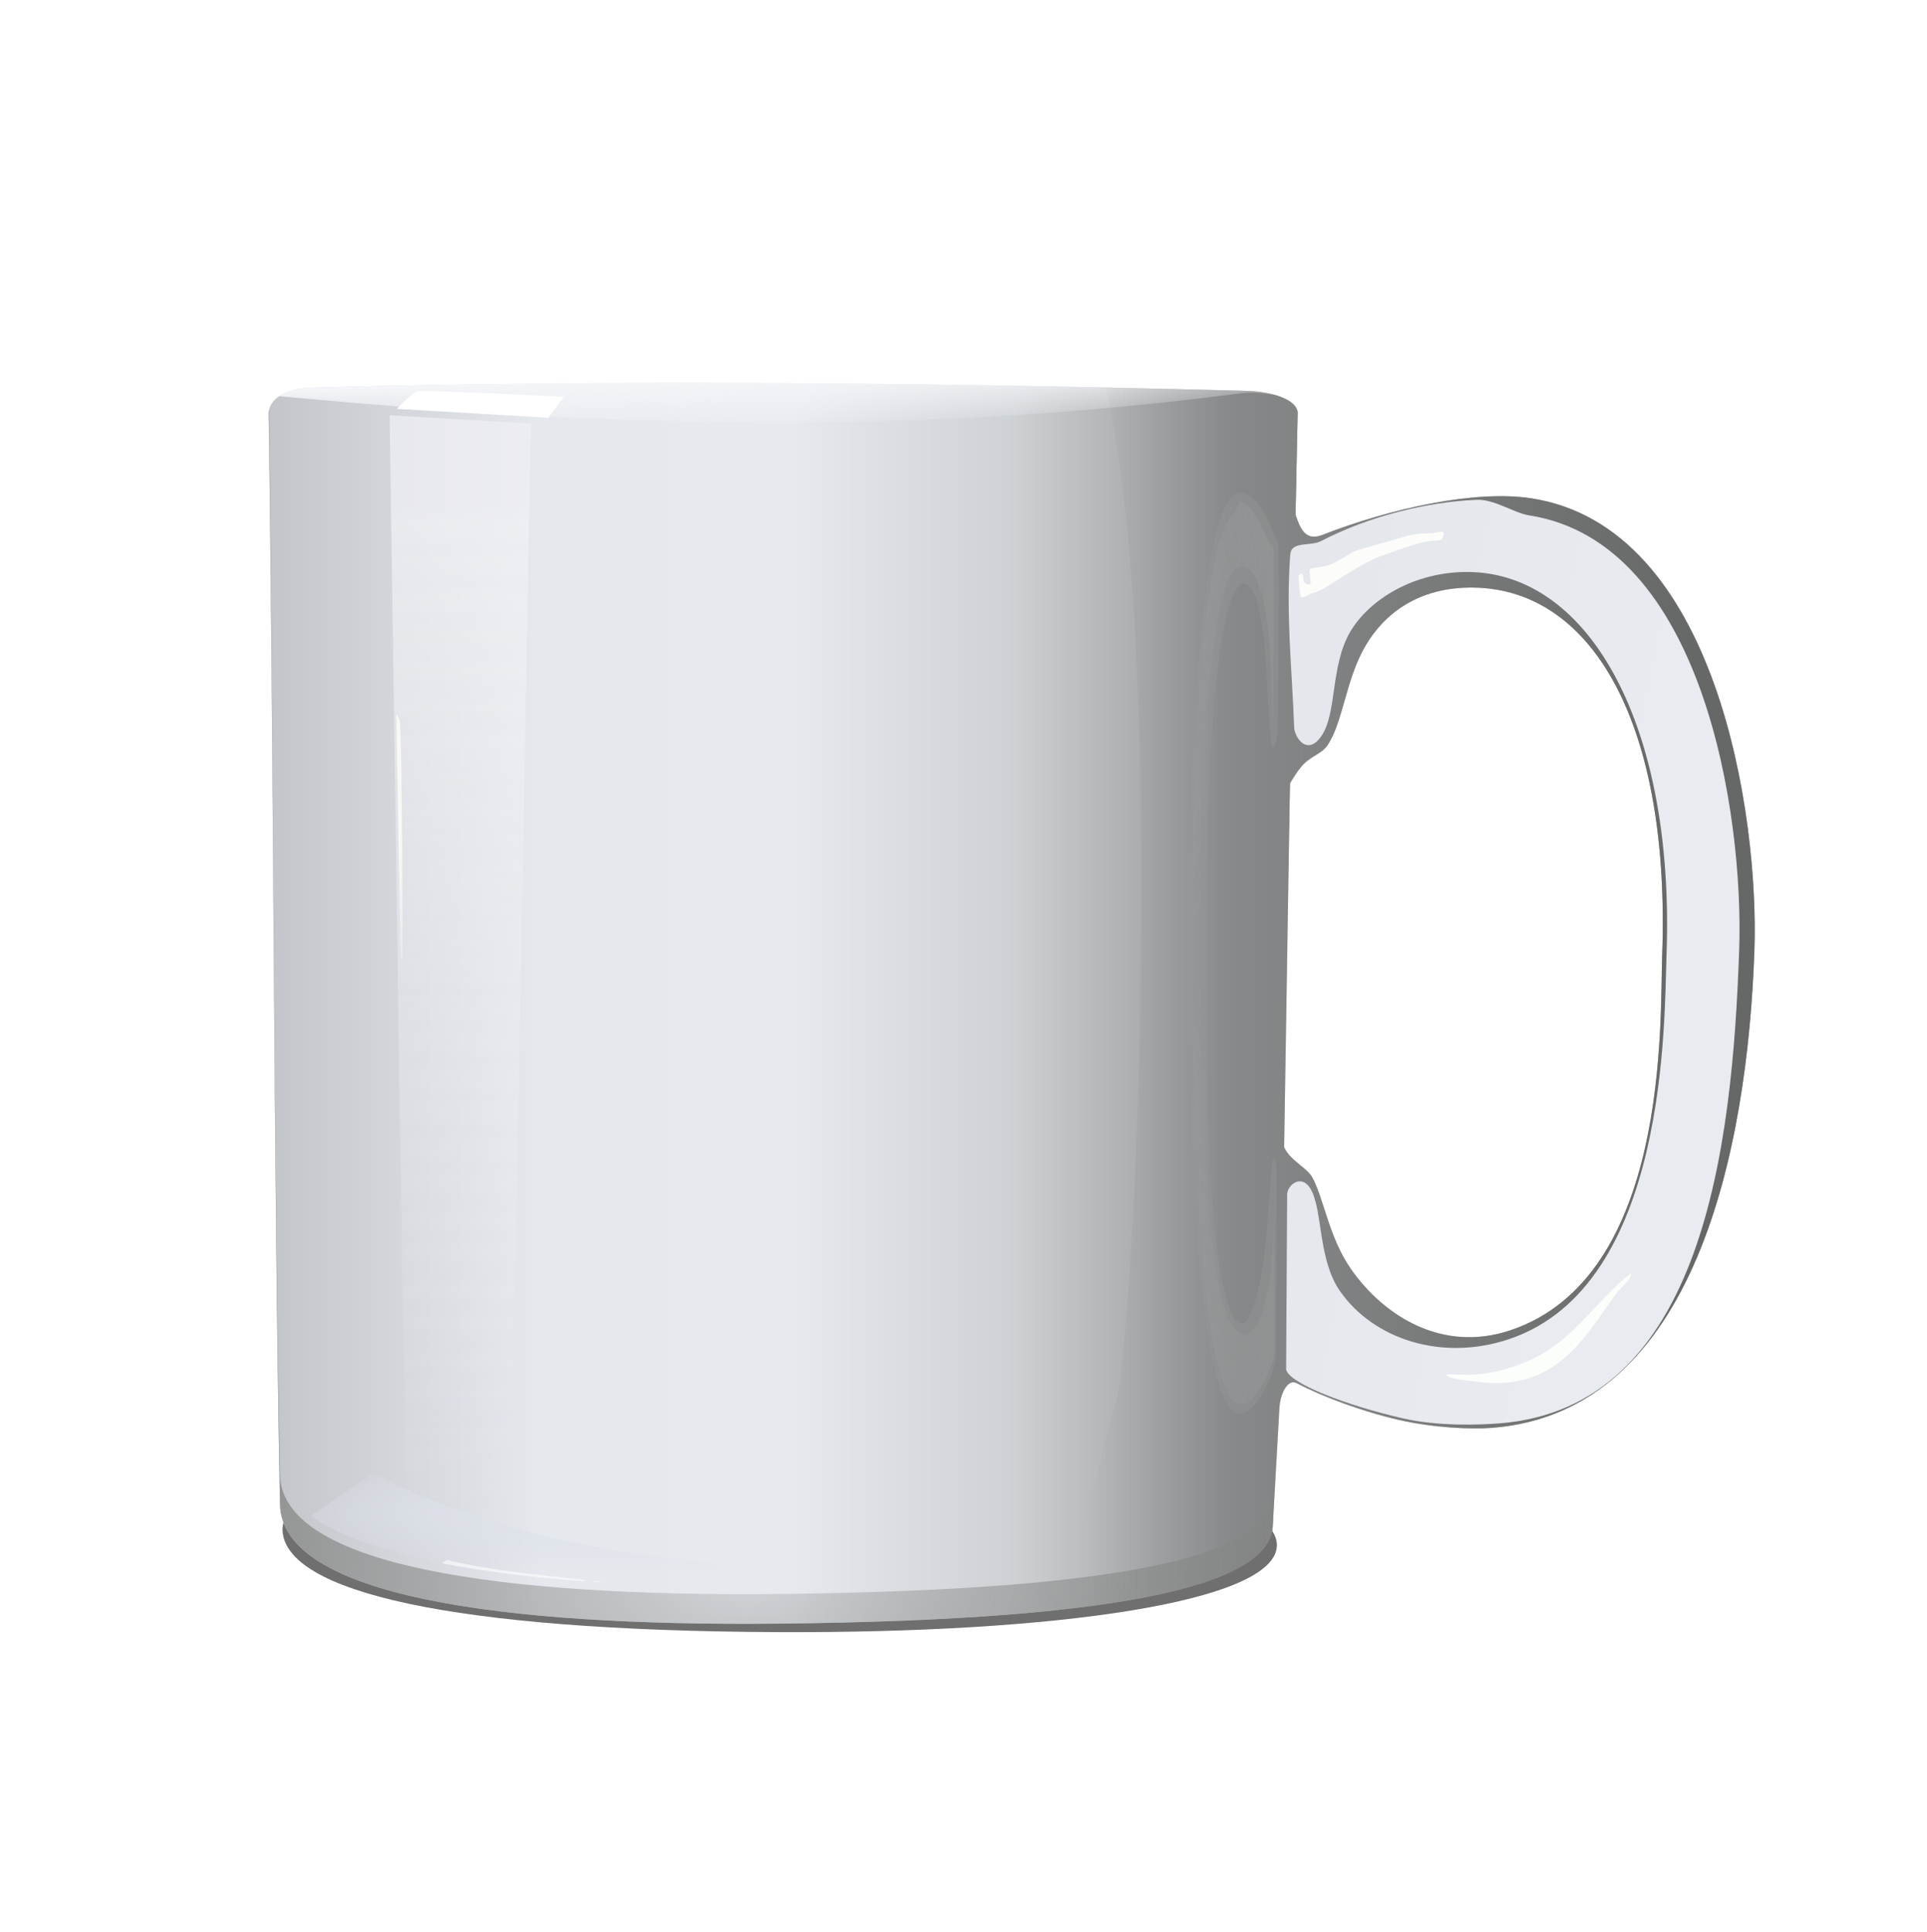
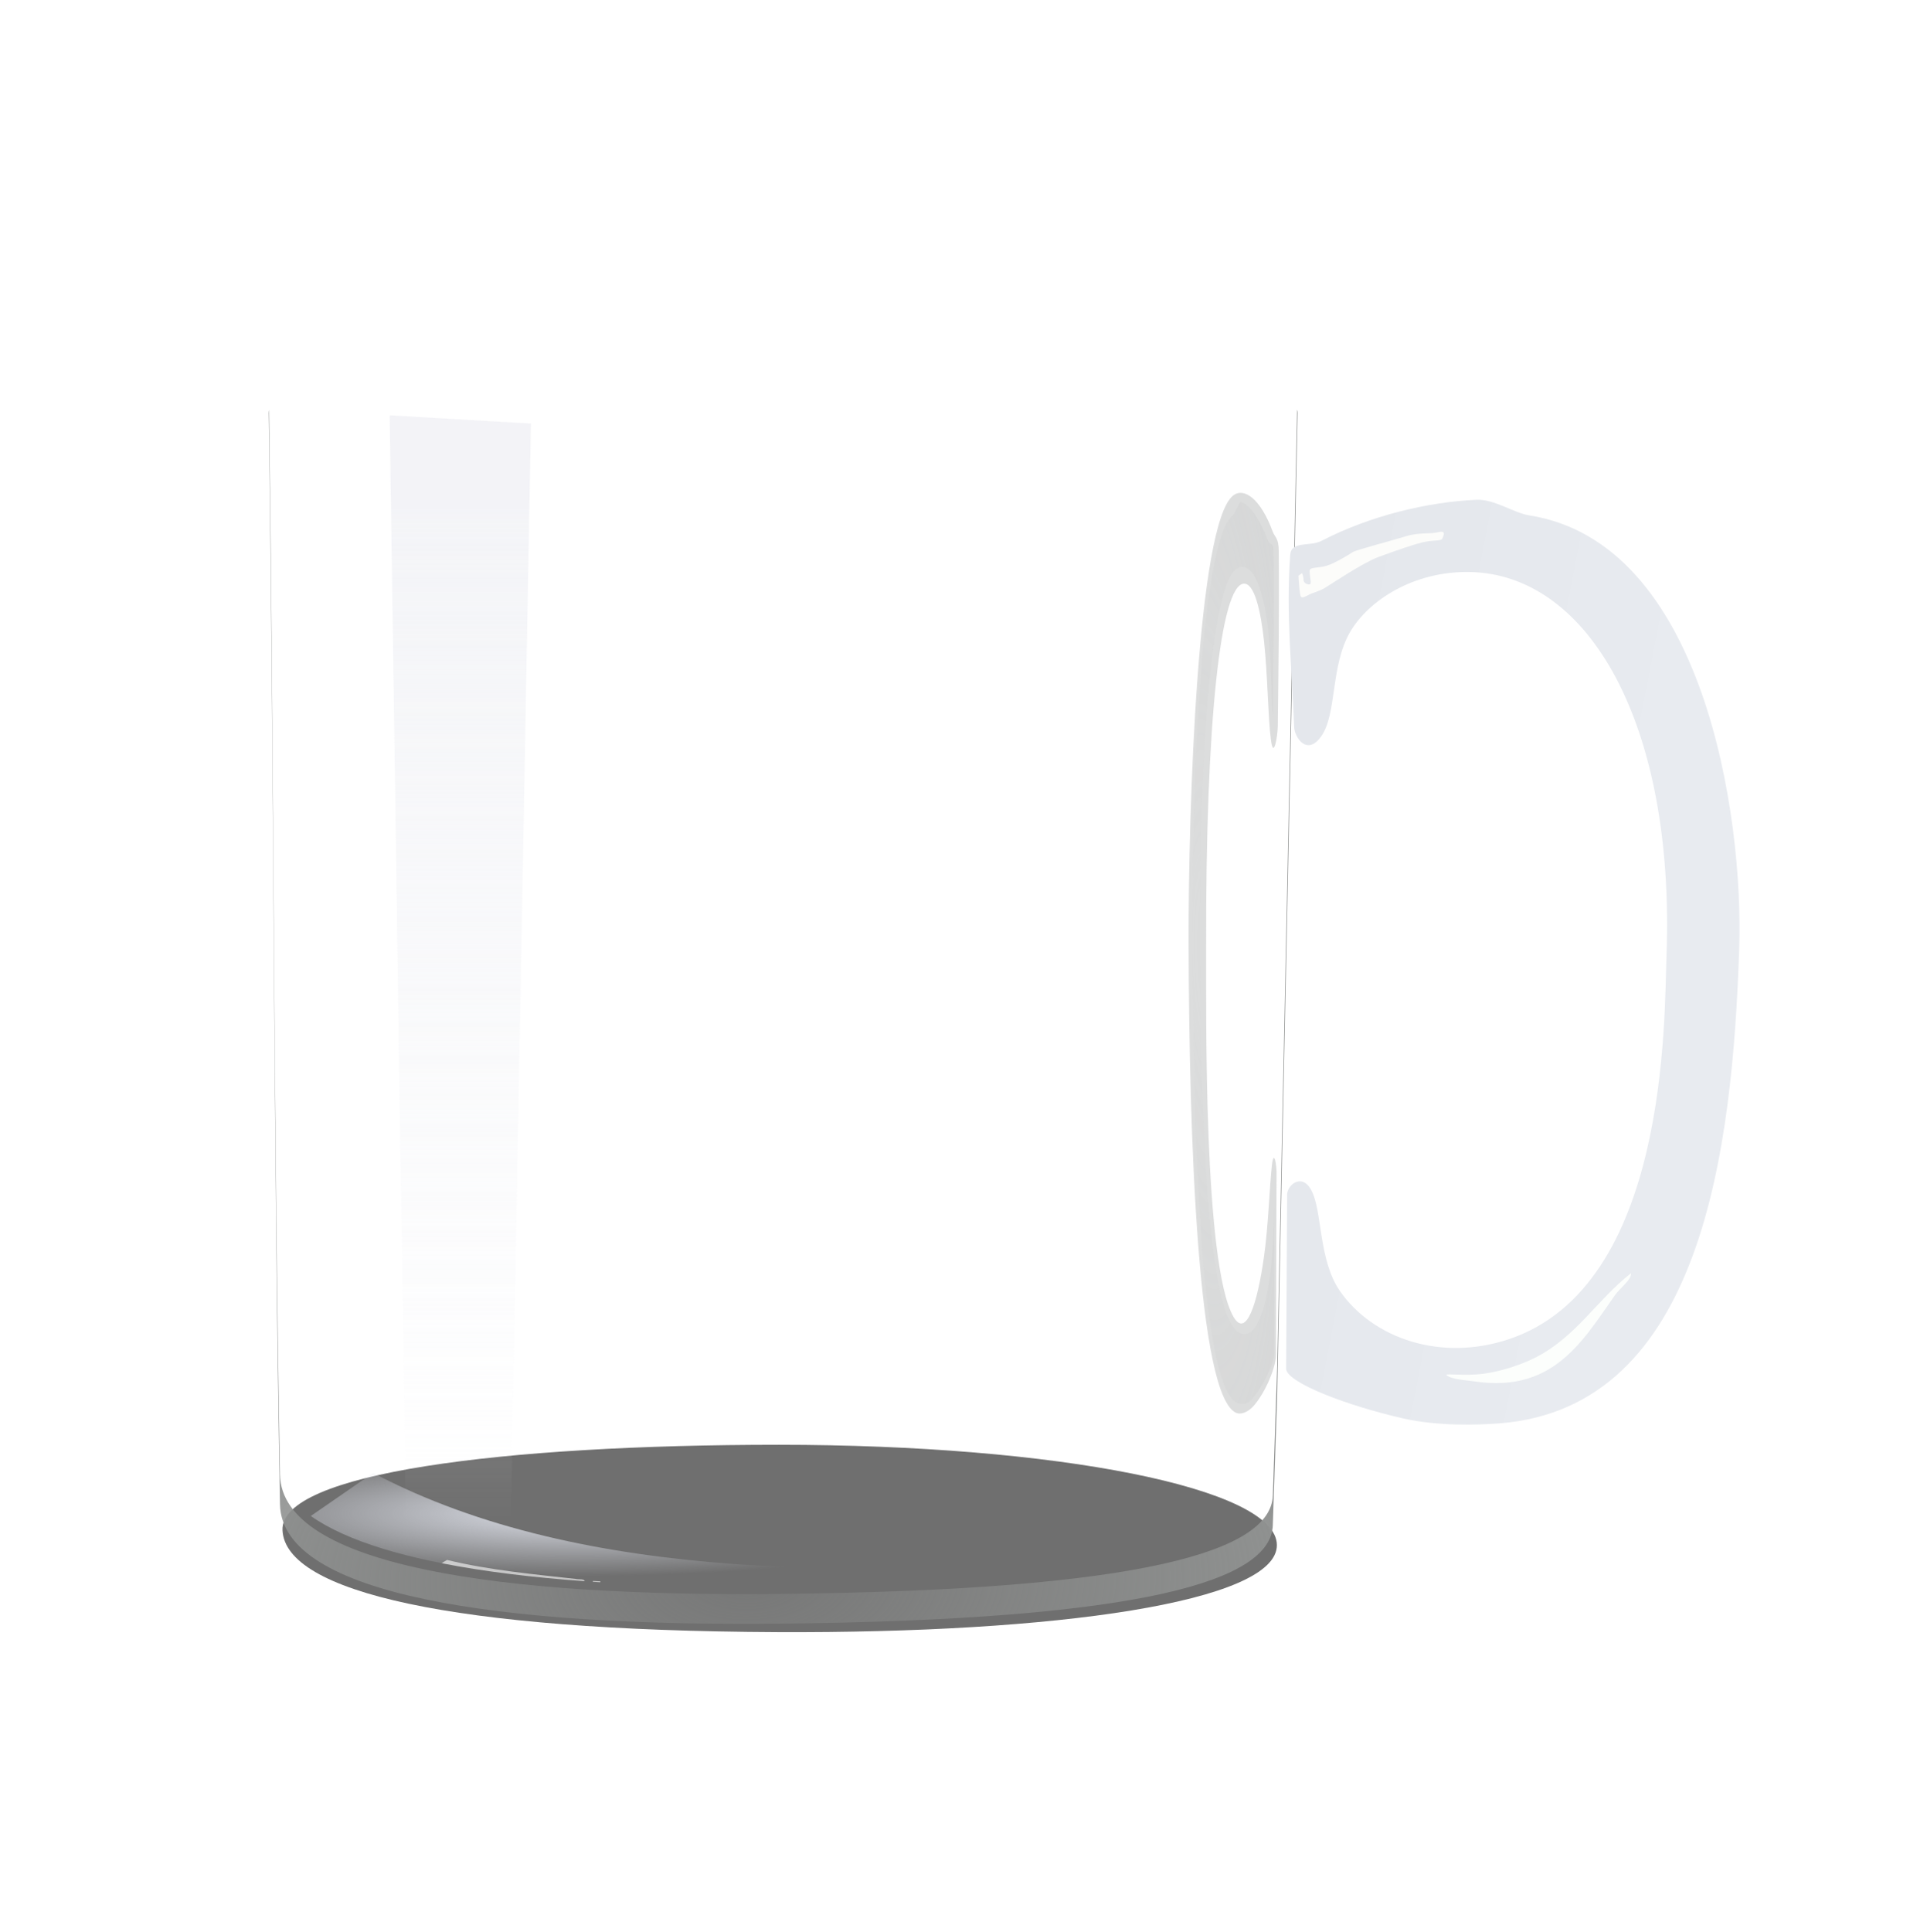
<svg xmlns="http://www.w3.org/2000/svg" xmlns:ns1="http://www.inkscape.org/namespaces/inkscape" xmlns:ns2="http://sodipodi.sourceforge.net/DTD/sodipodi-0.dtd" xmlns:xlink="http://www.w3.org/1999/xlink" width="345mm" height="345.763mm" viewBox="0 0 1222.441 1225.143" id="svg28469" version="1.1" ns1:version="0.91 r13725" ns2:docname="Mug_Whitefixsimple.svg">
  <defs id="defs28471">
    <linearGradient id="linearGradient4562" ns1:collect="always">
      <stop id="stop4564" offset="0" style="stop-color:#dee1ea;stop-opacity:1;" />
      <stop id="stop4566" offset="1" style="stop-color:#dee1ea;stop-opacity:0;" />
    </linearGradient>
    <linearGradient id="linearGradient4540" ns1:collect="always">
      <stop id="stop4542" offset="0" style="stop-color:#fffffa;stop-opacity:1;" />
      <stop id="stop4544" offset="1" style="stop-color:#fffffa;stop-opacity:0;" />
    </linearGradient>
    <linearGradient id="linearGradient4503" ns1:collect="always">
      <stop style="stop-color:#b5b6b8;stop-opacity:0;" offset="0" id="stop4507" />
      <stop style="stop-color:#b5b6b8;stop-opacity:1;" offset="1" id="stop4505" />
    </linearGradient>
    <linearGradient id="linearGradient4421" ns1:collect="always">
      <stop id="stop4423" offset="0" style="stop-color:#e4e7ec;stop-opacity:1;" />
      <stop id="stop4425" offset="1" style="stop-color:#e8ebf0;stop-opacity:1" />
    </linearGradient>
    <linearGradient id="linearGradient4350" ns1:collect="always">
      <stop id="stop4352" offset="0" style="stop-color:#666867;stop-opacity:1;" />
      <stop id="stop4354" offset="1" style="stop-color:#666867;stop-opacity:0;" />
    </linearGradient>
    <linearGradient id="linearGradient4326" ns1:collect="always">
      <stop id="stop4328" offset="0" style="stop-color:#f0f1f5;stop-opacity:1;" />
      <stop id="stop4330" offset="1" style="stop-color:#f0f1f5;stop-opacity:0;" />
    </linearGradient>
    <linearGradient id="linearGradient4286" ns1:collect="always">
      <stop id="stop4288" offset="0" style="stop-color:#f4f6f9;stop-opacity:1;" />
      <stop id="stop4290" offset="1" style="stop-color:#f4f6f9;stop-opacity:0;" />
    </linearGradient>
    <linearGradient id="linearGradient4272" ns1:collect="always">
      <stop id="stop4274" offset="0" style="stop-color:#909291;stop-opacity:0.25" />
      <stop id="stop4276" offset="1" style="stop-color:#909291;stop-opacity:0.986" />
    </linearGradient>
    <linearGradient id="linearGradient4226" ns1:collect="always">
      <stop id="stop4228" offset="0" style="stop-color:#c2c5ca;stop-opacity:1" />
      <stop style="stop-color:#e5e8ed;stop-opacity:1" offset="0.281" id="stop4234" />
      <stop id="stop4238" offset="0.542" style="stop-color:#e6e9ee;stop-opacity:1" />
      <stop id="stop4236" offset="0.774" style="stop-color:#cdd1d4;stop-opacity:1" />
      <stop id="stop4230" offset="1" style="stop-color:#929395;stop-opacity:1" />
    </linearGradient>
    <linearGradient gradientUnits="userSpaceOnUse" y2="1426.648" x2="552.857" y1="1426.648" x1="78.806" id="linearGradient4232" xlink:href="#linearGradient4226" ns1:collect="always" />
    <filter height="1.044" y="-0.022" width="1.052" x="-0.026" id="filter4260" style="color-interpolation-filters:sRGB" ns1:collect="always">
      <feGaussianBlur id="feGaussianBlur4262" stdDeviation="5.523" ns1:collect="always" />
    </filter>
    <radialGradient gradientUnits="userSpaceOnUse" gradientTransform="matrix(1,-0.011,0.005,0.5,-8.537,838.976)" r="266.832" fy="1623.631" fx="314.148" cy="1623.631" cx="314.148" id="radialGradient4278" xlink:href="#linearGradient4272" ns1:collect="always" />
    <clipPath id="clipPath4282" clipPathUnits="userSpaceOnUse">
      <path ns2:nodetypes="ssccsscsss" ns1:connector-curvature="0" id="path4284" d="m 298.066,1071.341 c -67.165,-0.11 -133.655,0.588 -199.254,2.357 -13.845,0.373 -21.021,6.295 -20.961,12.23 2.616,175.02 2.282,350.091 5.55,525.101 0.824,44.142 109.219,58.782 245.501,57.434 180.574,-1.786 242.94,-20.749 243.865,-47.376 l 2.143,-61.691 10.094,-473.469 c 0.127,-5.934 -11.153,-10.361 -24.998,-10.715 -88.116,-2.255 -175.585,-3.732 -261.939,-3.873 z" style="color:#000000;display:inline;overflow:visible;visibility:visible;opacity:1;fill:none;fill-opacity:1;fill-rule:nonzero;stroke:#00ff00;stroke-width:0.99;stroke-linecap:butt;stroke-linejoin:round;stroke-miterlimit:4;stroke-dasharray:none;stroke-dashoffset:0;stroke-opacity:1;marker:none;enable-background:accumulate" />
    </clipPath>
    <filter height="1.096" y="-0.048" width="1.014" x="-0.007" id="filter4294" style="color-interpolation-filters:sRGB" ns1:collect="always">
      <feGaussianBlur id="feGaussianBlur4296" stdDeviation="1.609" ns1:collect="always" />
    </filter>
    <clipPath id="clipPath4300" clipPathUnits="userSpaceOnUse">
-       <path ns2:nodetypes="ssccsscsss" ns1:connector-curvature="0" id="path4302" d="m 298.066,1071.341 c -67.165,-0.11 -133.655,0.588 -199.254,2.357 -13.845,0.373 -21.021,6.295 -20.961,12.23 2.616,175.02 2.282,350.091 5.55,525.101 0.824,44.142 109.219,58.782 245.501,57.434 180.574,-1.786 242.94,-20.749 243.865,-47.376 l 2.143,-61.691 10.094,-473.469 c 0.127,-5.934 -11.153,-10.361 -24.998,-10.715 -88.116,-2.255 -175.585,-3.732 -261.939,-3.873 z" style="color:#000000;display:inline;overflow:visible;visibility:visible;opacity:1;fill:none;fill-opacity:1;fill-rule:nonzero;stroke:#00ff00;stroke-width:0.99;stroke-linecap:butt;stroke-linejoin:round;stroke-miterlimit:4;stroke-dasharray:none;stroke-dashoffset:0;stroke-opacity:1;marker:none;enable-background:accumulate" />
-     </clipPath>
+       </clipPath>
    <filter height="1.267" y="-0.134" width="1.042" x="-0.021" id="filter4322" style="color-interpolation-filters:sRGB" ns1:collect="always">
      <feGaussianBlur id="feGaussianBlur4324" stdDeviation="0.714" ns1:collect="always" />
    </filter>
    <clipPath id="clipPath4344" clipPathUnits="userSpaceOnUse">
      <path style="color:#000000;display:inline;overflow:visible;visibility:visible;opacity:1;fill:url(#linearGradient4232);fill-opacity:1;fill-rule:nonzero;stroke:none;stroke-width:0.99;stroke-linecap:butt;stroke-linejoin:round;stroke-miterlimit:4;stroke-dasharray:none;stroke-dashoffset:0;stroke-opacity:1;marker:none;enable-background:accumulate" d="m 272.912,1071.34 c -58.619,0.084 -116.701,0.811 -174.1,2.359 -13.845,0.373 -21.021,6.295 -20.961,12.23 2.616,175.02 2.283,350.091 5.551,525.102 0.824,44.142 109.218,58.781 245.5,57.434 180.574,-1.786 242.94,-20.749 243.865,-47.375 l 3.253,-56.316 c 0.453,-7.535 4.363,-14.2 8.427,-12.09 12.498,6.491 32.745,13.811 50.641,17.773 16.948,3.753 35.248,4.553 45.639,3.779 100.474,-7.477 126.061,-134.696 129.416,-229.752 2.281,-64.641 -18.238,-203.854 -110.045,-217.58 -27.479,-4.108 -69.15,4.76 -103.055,17.668 -8.309,3.163 -10.86,-3.385 -13.08,-9.854 l 1.041,-48.789 c 0.127,-5.934 -11.153,-10.361 -24.998,-10.715 -88.116,-2.255 -175.585,-3.732 -261.939,-3.873 -8.396,-0.014 -16.78,-0.014 -25.154,0 z m 398.805,98.539 c 58.967,0.838 97.085,66.26 92.969,177.131 -1.148,30.923 3.792,154.648 -74.902,180.295 -33.236,10.832 -62.083,-6.55 -78.537,-29.557 -10.865,-15.192 -13.334,-34.111 -19.131,-44.223 -2.614,-4.56 -10.798,-7.904 -13.761,-14.345 l 2.85,-175.026 c 1.558,-2.582 3.359,-5.361 5.373,-7.822 4.225,-5.162 10.041,-6.271 12.904,-10.238 7.857,-10.887 9.1,-31.591 18.824,-47.963 9.123,-15.36 25.992,-28.641 53.41,-28.252 z" id="path4346" ns1:connector-curvature="0" ns2:nodetypes="sscssccssssssccssssssssccssss" />
    </clipPath>
    <filter height="1.042" y="-0.021" width="1.056" x="-0.028" id="filter4392" style="color-interpolation-filters:sRGB" ns1:collect="always">
      <feGaussianBlur id="feGaussianBlur4394" stdDeviation="6.788" ns1:collect="always" />
    </filter>
    <filter height="1.054" y="-0.027" width="1.108" x="-0.054" id="filter4417" style="color-interpolation-filters:sRGB" ns1:collect="always">
      <feGaussianBlur id="feGaussianBlur4419" stdDeviation="5.014" ns1:collect="always" />
    </filter>
    <clipPath id="clipPath4433" clipPathUnits="userSpaceOnUse">
      <path ns2:nodetypes="sscssccssssssccssssssssccssss" ns1:connector-curvature="0" id="path4435" d="m 272.912,1071.34 c -58.619,0.084 -116.701,0.811 -174.1,2.359 -13.845,0.373 -21.021,6.295 -20.961,12.23 2.616,175.02 2.283,350.091 5.551,525.102 0.824,44.142 109.218,58.781 245.5,57.434 180.574,-1.786 242.94,-20.749 243.865,-47.375 l 3.253,-56.316 c 0.453,-7.535 4.363,-14.2 8.427,-12.09 12.498,6.491 32.745,13.811 50.641,17.773 16.948,3.753 35.248,4.553 45.639,3.779 100.474,-7.477 126.061,-134.696 129.416,-229.752 2.281,-64.641 -18.238,-203.854 -110.045,-217.58 -27.479,-4.108 -69.15,4.76 -103.055,17.668 -8.309,3.163 -10.86,-3.385 -13.08,-9.854 l 1.041,-48.789 c 0.127,-5.934 -11.153,-10.361 -24.998,-10.715 -88.116,-2.255 -175.585,-3.732 -261.939,-3.873 -8.396,-0.014 -16.78,-0.014 -25.154,0 z m 398.805,98.539 c 58.967,0.838 97.085,66.26 92.969,177.131 -1.148,30.923 3.792,154.648 -74.902,180.295 -33.236,10.832 -62.083,-6.55 -78.537,-29.557 -10.865,-15.192 -13.334,-34.111 -19.131,-44.223 -2.614,-4.56 -10.798,-7.904 -13.761,-14.345 l 2.85,-175.026 c 1.558,-2.582 3.359,-5.361 5.373,-7.822 4.225,-5.162 10.041,-6.271 12.904,-10.238 7.857,-10.887 9.1,-31.591 18.824,-47.963 9.123,-15.36 25.992,-28.641 53.41,-28.252 z" style="color:#000000;display:inline;overflow:visible;visibility:visible;opacity:1;fill:url(#linearGradient4232);fill-opacity:1;fill-rule:nonzero;stroke:none;stroke-width:0.99;stroke-linecap:butt;stroke-linejoin:round;stroke-miterlimit:4;stroke-dasharray:none;stroke-dashoffset:0;stroke-opacity:1;marker:none;enable-background:accumulate" />
    </clipPath>
    <filter height="1.078" y="-0.039" width="1.035" x="-0.017" id="filter4451" style="color-interpolation-filters:sRGB" ns1:collect="always">
      <feGaussianBlur id="feGaussianBlur4453" stdDeviation="0.516" ns1:collect="always" />
    </filter>
    <filter height="1.065" y="-0.033" width="1.038" x="-0.019" id="filter4459" style="color-interpolation-filters:sRGB" ns1:collect="always">
      <feGaussianBlur id="feGaussianBlur4461" stdDeviation="0.72" ns1:collect="always" />
    </filter>
    <filter height="1.026" y="-0.013" width="1.263" x="-0.131" id="filter4475" style="color-interpolation-filters:sRGB" ns1:collect="always">
      <feGaussianBlur id="feGaussianBlur4477" stdDeviation="2.438" ns1:collect="always" />
    </filter>
    <filter height="1.012" y="-0.006" width="1.153" x="-0.076" id="filter4499" style="color-interpolation-filters:sRGB" ns1:collect="always">
      <feGaussianBlur id="feGaussianBlur4501" stdDeviation="1.094" ns1:collect="always" />
    </filter>
    <radialGradient gradientUnits="userSpaceOnUse" gradientTransform="matrix(3.088,-0.091,0.484,22.631,-1785.708,-29054.616)" r="19.802" fy="1345.517" fx="543.171" cy="1345.517" cx="543.171" id="radialGradient4509" xlink:href="#linearGradient4503" ns1:collect="always" />
    <filter height="1.014" y="-0.007" width="1.106" x="-0.053" id="filter4515" style="color-interpolation-filters:sRGB" ns1:collect="always">
      <feGaussianBlur id="feGaussianBlur4517" stdDeviation="1.538" ns1:collect="always" />
    </filter>
    <filter height="1.012" y="-0.006" width="1.39" x="-0.195" id="filter4528" style="color-interpolation-filters:sRGB" ns1:collect="always">
      <feGaussianBlur id="feGaussianBlur4530" stdDeviation="0.304" ns1:collect="always" />
    </filter>
    <radialGradient gradientUnits="userSpaceOnUse" gradientTransform="matrix(1,0,0,0.15,0,1380.171)" r="200.559" fy="1569.304" fx="228.748" cy="1569.304" cx="228.748" id="radialGradient4568" xlink:href="#linearGradient4562" ns1:collect="always" />
    <filter height="1.049" y="-0.025" width="1.007" x="-0.003" id="filter4570" style="color-interpolation-filters:sRGB" ns1:collect="always">
      <feGaussianBlur id="feGaussianBlur4572" stdDeviation="0.563" ns1:collect="always" />
    </filter>
    <filter height="1.21" y="-0.105" width="1.043" x="-0.022" id="filter4610" style="color-interpolation-filters:sRGB" ns1:collect="always">
      <feGaussianBlur id="feGaussianBlur4612" stdDeviation="4.515" ns1:collect="always" />
    </filter>
    <clipPath id="clipPath4300-1" clipPathUnits="userSpaceOnUse">
      <path ns2:nodetypes="ssccsscsss" ns1:connector-curvature="0" id="path4302-2" d="m 298.066,1071.341 c -67.165,-0.11 -133.655,0.588 -199.254,2.357 -13.845,0.373 -21.021,6.295 -20.961,12.23 2.616,175.02 2.282,350.091 5.55,525.101 0.824,44.142 109.219,58.782 245.501,57.434 180.574,-1.786 242.94,-20.749 243.865,-47.376 l 2.143,-61.691 10.094,-473.469 c 0.127,-5.934 -11.153,-10.361 -24.998,-10.715 -88.116,-2.255 -175.585,-3.732 -261.939,-3.873 z" style="color:#000000;display:inline;overflow:visible;visibility:visible;opacity:1;fill:none;fill-opacity:1;fill-rule:nonzero;stroke:#00ff00;stroke-width:0.99;stroke-linecap:butt;stroke-linejoin:round;stroke-miterlimit:4;stroke-dasharray:none;stroke-dashoffset:0;stroke-opacity:1;marker:none;enable-background:accumulate" />
    </clipPath>
    <clipPath id="clipPath4282-0" clipPathUnits="userSpaceOnUse">
      <path ns2:nodetypes="ssccsscsss" ns1:connector-curvature="0" id="path4284-1" d="m 298.066,1071.341 c -67.165,-0.11 -133.655,0.588 -199.254,2.357 -13.845,0.373 -21.021,6.295 -20.961,12.23 2.616,175.02 2.282,350.091 5.55,525.101 0.824,44.142 109.219,58.782 245.501,57.434 180.574,-1.786 242.94,-20.749 243.865,-47.376 l 2.143,-61.691 10.094,-473.469 c 0.127,-5.934 -11.153,-10.361 -24.998,-10.715 -88.116,-2.255 -175.585,-3.732 -261.939,-3.873 z" style="color:#000000;display:inline;overflow:visible;visibility:visible;opacity:1;fill:none;fill-opacity:1;fill-rule:nonzero;stroke:#00ff00;stroke-width:0.99;stroke-linecap:butt;stroke-linejoin:round;stroke-miterlimit:4;stroke-dasharray:none;stroke-dashoffset:0;stroke-opacity:1;marker:none;enable-background:accumulate" />
    </clipPath>
    <clipPath id="clipPath4344-1" clipPathUnits="userSpaceOnUse">
      <path style="color:#000000;display:inline;overflow:visible;visibility:visible;opacity:1;fill:url(#linearGradient4232);fill-opacity:1;fill-rule:nonzero;stroke:none;stroke-width:0.99;stroke-linecap:butt;stroke-linejoin:round;stroke-miterlimit:4;stroke-dasharray:none;stroke-dashoffset:0;stroke-opacity:1;marker:none;enable-background:accumulate" d="m 272.912,1071.34 c -58.619,0.084 -116.701,0.811 -174.1,2.359 -13.845,0.373 -21.021,6.295 -20.961,12.23 2.616,175.02 2.283,350.091 5.551,525.102 0.824,44.142 109.218,58.781 245.5,57.434 180.574,-1.786 242.94,-20.749 243.865,-47.375 l 3.253,-56.316 c 0.453,-7.535 4.363,-14.2 8.427,-12.09 12.498,6.491 32.745,13.811 50.641,17.773 16.948,3.753 35.248,4.553 45.639,3.779 100.474,-7.477 126.061,-134.696 129.416,-229.752 2.281,-64.641 -18.238,-203.854 -110.045,-217.58 -27.479,-4.108 -69.15,4.76 -103.055,17.668 -8.309,3.163 -10.86,-3.385 -13.08,-9.854 l 1.041,-48.789 c 0.127,-5.934 -11.153,-10.361 -24.998,-10.715 -88.116,-2.255 -175.585,-3.732 -261.939,-3.873 -8.396,-0.014 -16.78,-0.014 -25.154,0 z m 398.805,98.539 c 58.967,0.838 97.085,66.26 92.969,177.131 -1.148,30.923 3.792,154.648 -74.902,180.295 -33.236,10.832 -62.083,-6.55 -78.537,-29.557 -10.865,-15.192 -13.334,-34.111 -19.131,-44.223 -2.614,-4.56 -10.798,-7.904 -13.761,-14.345 l 2.85,-175.026 c 1.558,-2.582 3.359,-5.361 5.373,-7.822 4.225,-5.162 10.041,-6.271 12.904,-10.238 7.857,-10.887 9.1,-31.591 18.824,-47.963 9.123,-15.36 25.992,-28.641 53.41,-28.252 z" id="path4346-8" ns1:connector-curvature="0" ns2:nodetypes="sscssccssssssccssssssssccssss" />
    </clipPath>
    <clipPath id="clipPath4433-2" clipPathUnits="userSpaceOnUse">
      <path ns2:nodetypes="sscssccssssssccssssssssccssss" ns1:connector-curvature="0" id="path4435-5" d="m 272.912,1071.34 c -58.619,0.084 -116.701,0.811 -174.1,2.359 -13.845,0.373 -21.021,6.295 -20.961,12.23 2.616,175.02 2.283,350.091 5.551,525.102 0.824,44.142 109.218,58.781 245.5,57.434 180.574,-1.786 242.94,-20.749 243.865,-47.375 l 3.253,-56.316 c 0.453,-7.535 4.363,-14.2 8.427,-12.09 12.498,6.491 32.745,13.811 50.641,17.773 16.948,3.753 35.248,4.553 45.639,3.779 100.474,-7.477 126.061,-134.696 129.416,-229.752 2.281,-64.641 -18.238,-203.854 -110.045,-217.58 -27.479,-4.108 -69.15,4.76 -103.055,17.668 -8.309,3.163 -10.86,-3.385 -13.08,-9.854 l 1.041,-48.789 c 0.127,-5.934 -11.153,-10.361 -24.998,-10.715 -88.116,-2.255 -175.585,-3.732 -261.939,-3.873 -8.396,-0.014 -16.78,-0.014 -25.154,0 z m 398.805,98.539 c 58.967,0.838 97.085,66.26 92.969,177.131 -1.148,30.923 3.792,154.648 -74.902,180.295 -33.236,10.832 -62.083,-6.55 -78.537,-29.557 -10.865,-15.192 -13.334,-34.111 -19.131,-44.223 -2.614,-4.56 -10.798,-7.904 -13.761,-14.345 l 2.85,-175.026 c 1.558,-2.582 3.359,-5.361 5.373,-7.822 4.225,-5.162 10.041,-6.271 12.904,-10.238 7.857,-10.887 9.1,-31.591 18.824,-47.963 9.123,-15.36 25.992,-28.641 53.41,-28.252 z" style="color:#000000;display:inline;overflow:visible;visibility:visible;opacity:1;fill:url(#linearGradient4232);fill-opacity:1;fill-rule:nonzero;stroke:none;stroke-width:0.99;stroke-linecap:butt;stroke-linejoin:round;stroke-miterlimit:4;stroke-dasharray:none;stroke-dashoffset:0;stroke-opacity:1;marker:none;enable-background:accumulate" />
    </clipPath>
    <clipPath id="clipPath4300-2" clipPathUnits="userSpaceOnUse">
      <path ns2:nodetypes="ssccsscsss" ns1:connector-curvature="0" id="path4302-8" d="m 298.066,1071.341 c -67.165,-0.11 -133.655,0.588 -199.254,2.357 -13.845,0.373 -21.021,6.295 -20.961,12.23 2.616,175.02 2.282,350.091 5.55,525.101 0.824,44.142 109.219,58.782 245.501,57.434 180.574,-1.786 242.94,-20.749 243.865,-47.376 l 2.143,-61.691 10.094,-473.469 c 0.127,-5.934 -11.153,-10.361 -24.998,-10.715 -88.116,-2.255 -175.585,-3.732 -261.939,-3.873 z" style="color:#000000;display:inline;overflow:visible;visibility:visible;opacity:1;fill:none;fill-opacity:1;fill-rule:nonzero;stroke:#00ff00;stroke-width:0.99;stroke-linecap:butt;stroke-linejoin:round;stroke-miterlimit:4;stroke-dasharray:none;stroke-dashoffset:0;stroke-opacity:1;marker:none;enable-background:accumulate" />
    </clipPath>
    <clipPath id="clipPath4282-9" clipPathUnits="userSpaceOnUse">
      <path ns2:nodetypes="ssccsscsss" ns1:connector-curvature="0" id="path4284-0" d="m 298.066,1071.341 c -67.165,-0.11 -133.655,0.588 -199.254,2.357 -13.845,0.373 -21.021,6.295 -20.961,12.23 2.616,175.02 2.282,350.091 5.55,525.101 0.824,44.142 109.219,58.782 245.501,57.434 180.574,-1.786 242.94,-20.749 243.865,-47.376 l 2.143,-61.691 10.094,-473.469 c 0.127,-5.934 -11.153,-10.361 -24.998,-10.715 -88.116,-2.255 -175.585,-3.732 -261.939,-3.873 z" style="color:#000000;display:inline;overflow:visible;visibility:visible;opacity:1;fill:none;fill-opacity:1;fill-rule:nonzero;stroke:#00ff00;stroke-width:0.99;stroke-linecap:butt;stroke-linejoin:round;stroke-miterlimit:4;stroke-dasharray:none;stroke-dashoffset:0;stroke-opacity:1;marker:none;enable-background:accumulate" />
    </clipPath>
    <clipPath id="clipPath4344-5" clipPathUnits="userSpaceOnUse">
      <path style="color:#000000;display:inline;overflow:visible;visibility:visible;opacity:1;fill:url(#linearGradient4232);fill-opacity:1;fill-rule:nonzero;stroke:none;stroke-width:0.99;stroke-linecap:butt;stroke-linejoin:round;stroke-miterlimit:4;stroke-dasharray:none;stroke-dashoffset:0;stroke-opacity:1;marker:none;enable-background:accumulate" d="m 272.912,1071.34 c -58.619,0.084 -116.701,0.811 -174.1,2.359 -13.845,0.373 -21.021,6.295 -20.961,12.23 2.616,175.02 2.283,350.091 5.551,525.102 0.824,44.142 109.218,58.781 245.5,57.434 180.574,-1.786 242.94,-20.749 243.865,-47.375 l 3.253,-56.316 c 0.453,-7.535 4.363,-14.2 8.427,-12.09 12.498,6.491 32.745,13.811 50.641,17.773 16.948,3.753 35.248,4.553 45.639,3.779 100.474,-7.477 126.061,-134.696 129.416,-229.752 2.281,-64.641 -18.238,-203.854 -110.045,-217.58 -27.479,-4.108 -69.15,4.76 -103.055,17.668 -8.309,3.163 -10.86,-3.385 -13.08,-9.854 l 1.041,-48.789 c 0.127,-5.934 -11.153,-10.361 -24.998,-10.715 -88.116,-2.255 -175.585,-3.732 -261.939,-3.873 -8.396,-0.014 -16.78,-0.014 -25.154,0 z m 398.805,98.539 c 58.967,0.838 97.085,66.26 92.969,177.131 -1.148,30.923 3.792,154.648 -74.902,180.295 -33.236,10.832 -62.083,-6.55 -78.537,-29.557 -10.865,-15.192 -13.334,-34.111 -19.131,-44.223 -2.614,-4.56 -10.798,-7.904 -13.761,-14.345 l 2.85,-175.026 c 1.558,-2.582 3.359,-5.361 5.373,-7.822 4.225,-5.162 10.041,-6.271 12.904,-10.238 7.857,-10.887 9.1,-31.591 18.824,-47.963 9.123,-15.36 25.992,-28.641 53.41,-28.252 z" id="path4346-80" ns1:connector-curvature="0" ns2:nodetypes="sscssccssssssccssssssssccssss" />
    </clipPath>
    <clipPath id="clipPath4433-9" clipPathUnits="userSpaceOnUse">
      <path ns2:nodetypes="sscssccssssssccssssssssccssss" ns1:connector-curvature="0" id="path4435-0" d="m 272.912,1071.34 c -58.619,0.084 -116.701,0.811 -174.1,2.359 -13.845,0.373 -21.021,6.295 -20.961,12.23 2.616,175.02 2.283,350.091 5.551,525.102 0.824,44.142 109.218,58.781 245.5,57.434 180.574,-1.786 242.94,-20.749 243.865,-47.375 l 3.253,-56.316 c 0.453,-7.535 4.363,-14.2 8.427,-12.09 12.498,6.491 32.745,13.811 50.641,17.773 16.948,3.753 35.248,4.553 45.639,3.779 100.474,-7.477 126.061,-134.696 129.416,-229.752 2.281,-64.641 -18.238,-203.854 -110.045,-217.58 -27.479,-4.108 -69.15,4.76 -103.055,17.668 -8.309,3.163 -10.86,-3.385 -13.08,-9.854 l 1.041,-48.789 c 0.127,-5.934 -11.153,-10.361 -24.998,-10.715 -88.116,-2.255 -175.585,-3.732 -261.939,-3.873 -8.396,-0.014 -16.78,-0.014 -25.154,0 z m 398.805,98.539 c 58.967,0.838 97.085,66.26 92.969,177.131 -1.148,30.923 3.792,154.648 -74.902,180.295 -33.236,10.832 -62.083,-6.55 -78.537,-29.557 -10.865,-15.192 -13.334,-34.111 -19.131,-44.223 -2.614,-4.56 -10.798,-7.904 -13.761,-14.345 l 2.85,-175.026 c 1.558,-2.582 3.359,-5.361 5.373,-7.822 4.225,-5.162 10.041,-6.271 12.904,-10.238 7.857,-10.887 9.1,-31.591 18.824,-47.963 9.123,-15.36 25.992,-28.641 53.41,-28.252 z" style="color:#000000;display:inline;overflow:visible;visibility:visible;opacity:1;fill:url(#linearGradient4232);fill-opacity:1;fill-rule:nonzero;stroke:none;stroke-width:0.99;stroke-linecap:butt;stroke-linejoin:round;stroke-miterlimit:4;stroke-dasharray:none;stroke-dashoffset:0;stroke-opacity:1;marker:none;enable-background:accumulate" />
    </clipPath>
    <linearGradient id="linearGradient7298">
      <stop id="stop7300" offset="0" style="stop-color:#efefef;stop-opacity:1;" />
      <stop id="stop7302" offset="1" style="stop-color:#ffffff;stop-opacity:1;" />
    </linearGradient>
    <filter id="ShadowBlur" filterUnits="userSpaceOnUse" x="0" y="0" style="color-interpolation-filters:sRGB">
      <feGaussianBlur in="SourceAlpha" stdDeviation="3" result="blur" id="feGaussianBlur24" />
    </filter>
    <linearGradient id="WhiteTransparent" gradientUnits="userSpaceOnUse">
      <stop style="stop-color:white;stop-opacity:1" offset="0" id="stop7" />
      <stop style="stop-color:white;stop-opacity:0" offset="1" id="stop9" />
    </linearGradient>
    <linearGradient ns1:collect="always" xlink:href="#linearGradient4226" id="linearGradient29491" gradientUnits="userSpaceOnUse" x1="78.806" y1="1426.648" x2="552.857" y2="1426.648" />
    <linearGradient ns1:collect="always" xlink:href="#linearGradient4286" id="linearGradient29493" gradientUnits="userSpaceOnUse" x1="328.571" y1="1068.076" x2="329.286" y2="1095.219" />
    <linearGradient ns1:collect="always" xlink:href="#linearGradient4326" id="linearGradient29495" gradientUnits="userSpaceOnUse" x1="168.571" y1="1132.362" x2="168.571" y2="1618.076" />
    <linearGradient ns1:collect="always" xlink:href="#linearGradient4350" id="linearGradient29497" gradientUnits="userSpaceOnUse" x1="781.858" y1="1266.514" x2="478.406" y2="1266.514" />
    <linearGradient ns1:collect="always" xlink:href="#linearGradient4421" id="linearGradient29499" gradientUnits="userSpaceOnUse" x1="597.143" y1="1198.076" x2="777.143" y2="1233.791" />
    <linearGradient ns1:collect="always" xlink:href="#linearGradient4540" id="linearGradient29501" gradientUnits="userSpaceOnUse" x1="140.413" y1="1297.341" x2="143.876" y2="1381.042" />
  </defs>
  <ns2:namedview id="base" pagecolor="#ffffff" bordercolor="#666666" borderopacity="1.0" ns1:pageopacity="0.0" ns1:pageshadow="2" ns1:zoom="0.35" ns1:cx="870.42858" ns1:cy="963.99994" ns1:document-units="px" ns1:current-layer="layer1-7" showgrid="false" fit-margin-top="0" fit-margin-left="0" fit-margin-right="0" fit-margin-bottom="0" ns1:window-width="1916" ns1:window-height="1035" ns1:window-x="4" ns1:window-y="1" ns1:window-maximized="1" />
  <g ns1:label="Layer 1" ns1:groupmode="layer" id="layer1" transform="translate(989.714,643.066)">
    <g style="enable-background:new" id="g29451" transform="translate(-1151.836,-726.817)">
      <g style="display:inline" transform="translate(236.519,218.157)" id="layer1-7" ns1:label="mug">
        <path ns2:nodetypes="sssss" ns1:connector-curvature="0" id="path4600" d="m 596.024,799.151 c -2e-5,28.452 -110.27,44.006 -248.068,43.378 -162.272,-0.74 -244.469,-20.105 -245.909,-50.778 -1.334,-28.419 108.829,-42.638 246.628,-42.638 137.799,0 247.348,21.585 247.348,50.038 z" style="color:#000000;display:inline;overflow:visible;visibility:visible;opacity:0.771;fill:#0d0d0d;fill-opacity:1;fill-rule:nonzero;stroke:none;stroke-width:1;stroke-linecap:butt;stroke-linejoin:round;stroke-miterlimit:4;stroke-dasharray:none;stroke-dashoffset:0;stroke-opacity:1;marker:none;filter:url(#filter4610);enable-background:accumulate" transform="matrix(1.277,0,0,1.272,-25.491,-170.921)" />
        <g transform="matrix(1.287,0,0,1.318,-4.104,-1303.631)" id="g4582">
-           <path ns2:nodetypes="sscssccssssssccssssssssccssss" ns1:connector-curvature="0" id="path4204" d="m 272.912,1071.34 c -58.619,0.084 -116.701,0.811 -174.1,2.359 -13.845,0.373 -21.021,6.295 -20.961,12.23 2.616,175.02 2.283,350.091 5.551,525.102 0.824,44.142 109.218,58.781 245.5,57.434 180.574,-1.786 242.94,-20.749 243.865,-47.375 l 3.253,-56.316 c 0.453,-7.535 4.363,-14.2 8.427,-12.09 12.498,6.491 32.745,13.811 50.641,17.773 16.948,3.753 35.248,4.553 45.639,3.779 100.474,-7.477 126.061,-134.696 129.416,-229.752 2.281,-64.641 -18.238,-203.854 -110.045,-217.58 -27.479,-4.108 -69.15,4.76 -103.055,17.668 -8.309,3.163 -10.86,-3.385 -13.08,-9.854 l 1.041,-48.789 c 0.127,-5.934 -11.153,-10.361 -24.998,-10.715 -88.116,-2.255 -175.585,-3.732 -261.939,-3.873 -8.396,-0.014 -16.78,-0.014 -25.154,0 z m 398.805,98.539 c 58.967,0.838 97.085,66.26 92.969,177.131 -1.148,30.923 3.792,154.648 -74.902,180.295 -33.236,10.832 -62.083,-6.55 -78.537,-29.557 -10.865,-15.192 -13.334,-34.111 -19.131,-44.223 -2.614,-4.56 -10.798,-7.904 -13.761,-14.345 l 2.85,-175.026 c 1.558,-2.582 3.359,-5.361 5.373,-7.822 4.225,-5.162 10.041,-6.271 12.904,-10.238 7.857,-10.887 9.1,-31.591 18.824,-47.963 9.123,-15.36 25.992,-28.641 53.41,-28.252 z" style="color:#000000;display:inline;overflow:visible;visibility:visible;opacity:1;fill:url(#linearGradient29491);fill-opacity:1;fill-rule:nonzero;stroke:none;stroke-width:0.99;stroke-linecap:butt;stroke-linejoin:round;stroke-miterlimit:4;stroke-dasharray:none;stroke-dashoffset:0;stroke-opacity:1;marker:none;enable-background:accumulate" />
          <path ns2:nodetypes="cscc" ns1:connector-curvature="0" id="path4210" d="m 32.857,1073.076 c 153.034,14.83 323.657,28.884 524.955,3.217 11.159,-1.423 26.651,4.173 37.902,2.497 -106.667,-60.238 -354.11,-116.584 -562.857,-5.714 z" style="fill:url(#linearGradient29493);fill-opacity:1;fill-rule:evenodd;stroke:none;stroke-width:1px;stroke-linecap:butt;stroke-linejoin:miter;stroke-opacity:1;filter:url(#filter4294)" clip-path="url(#clipPath4300)" />
          <path ns2:nodetypes="ccsssccsssscsc" ns1:connector-curvature="0" id="path4212" d="m 584.734,1084.275 -9.824,460.838 -2.143,61.69 c -0.925,26.626 -63.291,45.591 -243.865,47.377 -136.282,1.348 -244.676,-13.292 -245.5,-57.434 -3.189,-170.775 -2.956,-341.609 -5.373,-512.396 -0.109,0.524 -0.183,1.052 -0.178,1.58 2.616,175.02 2.283,350.091 5.551,525.102 0.292,15.65 12.085,35.303 35.869,46.269 43.3,19.965 121.666,25.166 209.631,24.296 180.574,-1.786 242.038,-7.894 243.865,-60.507 l 2.143,-61.691 10.094,-473.469 c 0.012,-0.566 -0.082,-1.118 -0.27,-1.654 z" style="color:#000000;display:inline;overflow:visible;visibility:visible;opacity:1;fill:url(#radialGradient4278);fill-opacity:1;fill-rule:nonzero;stroke:none;stroke-width:0.99;stroke-linecap:butt;stroke-linejoin:round;stroke-miterlimit:4;stroke-dasharray:none;stroke-dashoffset:0;stroke-opacity:1;marker:none;filter:url(#filter4260);enable-background:accumulate" clip-path="url(#clipPath4282)" />
          <path ns1:connector-curvature="0" id="path4214" d="m 140.916,1083.864 c 0,0 7.324,-7.324 9.849,-8.334 2.525,-1.01 72.478,2.525 72.478,2.525 l -7.576,10.102 z" style="fill:#ffffff;fill-opacity:1;fill-rule:evenodd;stroke:none;stroke-width:1px;stroke-linecap:butt;stroke-linejoin:miter;stroke-opacity:1;filter:url(#filter4322)" />
          <path ns1:connector-curvature="0" id="path4216" d="m 137.442,1086.956 8.02,537.34 51.518,8.081 10.102,-541.442 z" style="opacity:0.865;fill:url(#linearGradient29495);fill-opacity:1;fill-rule:evenodd;stroke:none;stroke-width:1px;stroke-linecap:butt;stroke-linejoin:miter;stroke-opacity:1;filter:url(#filter4515)" ns2:nodetypes="ccccc" />
-           <path style="fill:url(#linearGradient29497);fill-opacity:1;fill-rule:evenodd;stroke:none;stroke-width:1px;stroke-linecap:butt;stroke-linejoin:miter;stroke-opacity:1;filter:url(#filter4392)" d="m 456.589,1024.078 c 73.105,-16.245 50.416,505.546 38.386,539.422 -10.231,28.81 -10.102,68.69 -38.386,82.832 -28.284,14.142 -109.096,48.487 -109.096,48.487 l 331.33,40.406 232.335,-149.503 18.183,-252.538 -50.508,-272.741 c 0,0 -143.442,-58.589 -155.563,-62.629 -12.122,-4.041 -131.32,-38.386 -131.32,-38.386 z" id="path4340" ns1:connector-curvature="0" ns2:nodetypes="csscccccscc" clip-path="url(#clipPath4344)" />
          <path style="fill:url(#linearGradient29499);fill-opacity:1;fill-rule:evenodd;stroke:none;stroke-width:1px;stroke-linecap:butt;stroke-linejoin:miter;stroke-opacity:1;filter:url(#filter4417)" d="m 581.343,1154.069 c -2.171,28.921 0.884,54.581 1.934,82.858 0,4.641 6.223,14.398 13.349,4.522 7.857,-10.887 4.457,-33.732 14.181,-50.104 9.123,-15.36 31.349,-29.356 58.767,-28.966 58.967,0.838 101.371,73.401 97.255,184.272 -1.148,30.923 0.934,159.29 -77.76,184.938 -33.236,10.832 -66.725,-0.12 -83.179,-23.127 -10.865,-15.192 -8.513,-38.755 -14.309,-48.867 -4.755,-8.295 -12.385,-1.861 -11.752,3.208 l -0.505,83.204 c 0.817,6.604 29.903,17.532 57.909,23.734 16.948,3.753 36.675,3.125 47.066,2.351 100.474,-7.477 114.99,-132.911 118.345,-227.968 2.281,-64.641 -17.524,-195.995 -103.616,-209.007 -7.22,-1.091 -17.143,-7.857 -25.8,-7.488 -24.283,1.036 -52.674,7.726 -76.539,19.797 -5.604,2.835 -14.82,-0.142 -15.344,6.641 z" id="path4220" ns1:connector-curvature="0" ns2:nodetypes="ccsssssssccssssssc" clip-path="url(#clipPath4433)" />
          <path style="opacity:0.581;fill:#98999b;fill-opacity:1;fill-rule:evenodd;stroke:none;stroke-width:0.434px;stroke-linecap:butt;stroke-linejoin:miter;stroke-opacity:1;filter:url(#filter4475)" d="m 575.703,1152.404 c 0.284,28.543 -0.153,56.336 -0.48,84.243 -0.021,4.58 -2.076,16.325 -3.39,6.578 -1.448,-10.745 -1.592,-31.177 -3.371,-47.335 -1.669,-15.159 -4.823,-28.268 -10.049,-27.883 -11.238,0.827 -18.795,65.394 -18.509,174.817 0.08,30.519 -1.418,152.629 13.46,177.941 6.284,10.691 11.858,-6.463 15.096,-29.169 2.138,-14.994 2.694,-33.667 3.844,-43.646 0.943,-8.187 2.464,-0.427 2.32,4.576 l -0.299,86.701 c -0.185,6.518 -5.371,18.008 -10.735,24.129 -3.246,3.704 -6.736,4.494 -8.712,3.731 -19.109,-7.379 -23.412,-132.938 -23.624,-226.754 -0.144,-63.797 4.391,-201.191 21.944,-214.738 5.254,-4.055 13.461,1.275 19.555,17.436 1.055,2.798 2.879,2.68 2.949,9.374 z" id="path4218" ns1:connector-curvature="0" ns2:nodetypes="ccsssssssccsssssc" />
          <path ns2:type="inkscape:offset" ns1:radius="-1.2747778" ns1:original="M 557.05469 1126.9746 C 555.6252 1126.6118 553.98711 1133.2548 552.79492 1134.3262 C 538.57965 1147.0999 535.30887 1276.053 535.68555 1339.5117 C 536.2395 1432.8305 538.63667 1555.9724 555.22656 1563.3125 C 556.94231 1564.0718 560.19958 1564.6885 562.99805 1561.0039 C 567.62229 1554.9158 572.42562 1544.1862 572.56055 1537.7031 L 572.47656 1456.0195 C 572.58118 1451.0434 571.32227 1444.7279 570.53711 1452.8711 C 569.58 1462.7978 569.96784 1485.9294 568.17383 1500.8438 C 565.457 1523.4299 559.92721 1534.1825 554.43945 1523.5488 C 541.44578 1498.3702 541.78916 1372.3479 541.59961 1341.9902 C 540.91998 1233.1464 547.92181 1161.9101 557.6582 1161.0879 C 562.18543 1160.7054 565.85498 1174.4465 567.36133 1189.5254 C 568.96696 1205.5978 568.40587 1228.025 569.70312 1238.7129 C 570.87986 1248.4074 571.90625 1238.8293 571.90625 1234.2734 C 572.0795 1206.5138 572.58506 1181.3217 572.22656 1152.9297 C 572.13996 1146.2706 570.61869 1149.1931 569.69336 1146.4102 C 565.75287 1134.5597 561.06426 1127.9922 557.05469 1126.9746 z " style="opacity:0.474;fill:url(#radialGradient4509);fill-opacity:1;fill-rule:evenodd;stroke:none;stroke-width:0.403px;stroke-linecap:butt;stroke-linejoin:miter;stroke-opacity:1;filter:url(#filter4499)" id="path4407" d="m 557.092,1128.42 c -0.03,0.041 -0.03,0.031 -0.062,0.082 -0.29,0.458 -0.659,1.251 -1.02,2.105 -0.36,0.855 -0.722,1.778 -1.084,2.588 -0.362,0.81 -0.602,1.47 -1.279,2.078 -1.389,1.248 -3.039,4.515 -4.461,9.297 -1.422,4.782 -2.709,11.072 -3.854,18.477 -2.289,14.808 -4.019,34.082 -5.291,54.943 -2.545,41.723 -3.268,89.811 -3.08,121.514 0.277,46.652 1.015,100.755 3.754,144.07 1.369,21.658 3.242,40.624 5.791,54.566 1.275,6.971 2.724,12.689 4.328,16.812 1.605,4.124 3.432,6.54 4.908,7.193 0.702,0.31 1.711,0.581 2.771,0.418 1.06,-0.163 2.234,-0.707 3.469,-2.332 4.445,-5.852 9.18,-16.674 9.303,-22.557 l -0.072,-69.414 c -0.289,10.754 -0.589,22.884 -1.773,32.734 -1.368,11.371 -3.372,19.749 -5.988,24.293 -0.654,1.136 -1.352,2.048 -2.178,2.703 -0.825,0.655 -1.845,1.044 -2.883,0.939 -2.076,-0.209 -3.632,-1.985 -5.084,-4.799 -3.448,-6.682 -5.792,-19.281 -7.596,-35.162 -1.804,-15.882 -2.986,-34.965 -3.768,-54.207 -1.564,-38.483 -1.524,-77.603 -1.619,-92.766 -0.34,-54.451 1.24,-99.499 4.129,-131.084 1.444,-15.793 3.211,-28.212 5.252,-36.815 1.02,-4.301 2.101,-7.643 3.301,-10.037 0.6,-1.197 1.227,-2.163 1.953,-2.898 0.726,-0.736 1.602,-1.262 2.592,-1.346 1.784,-0.151 3.251,1.067 4.375,2.713 1.124,1.646 2.074,3.886 2.932,6.592 1.715,5.411 3.012,12.672 3.771,20.275 1.42,14.21 1.239,32.79 2.008,44.305 0.177,-27.542 0.67,-52.588 0.314,-80.758 -0.021,-1.615 -0.135,-2.608 -0.266,-3.154 -0.131,-0.546 -0.207,-0.576 -0.258,-0.621 -0.051,-0.045 -0.309,-0.146 -0.762,-0.512 -0.452,-0.365 -0.896,-0.987 -1.182,-1.846 -1.945,-5.848 -4.07,-10.361 -6.145,-13.475 -1.933,-2.901 -3.796,-4.406 -5.248,-4.918 z" transform="matrix(1.175,0,0,1,-97.726,0.11)" />
          <path ns1:connector-curvature="0" id="path4222" d="m 585.383,1164.171 c 0,0 0.505,9.344 1.263,10.102 0.758,0.758 2.02,0 4.041,-1.01 2.02,-1.01 4.798,-1.515 7.829,-3.283 3.03,-1.768 18.688,-12.122 26.517,-14.9 7.829,-2.778 18.688,-6.566 23.234,-7.324 4.546,-0.758 7.576,-0.253 8.081,-1.515 0.505,-1.263 2.02,-4.041 -2.02,-3.03 -4.041,1.01 -9.596,0 -16.162,2.02 -6.566,2.02 -24.496,6.566 -26.011,7.576 -1.515,1.01 -8.586,5.303 -12.879,6.566 -4.293,1.263 -8.081,0.505 -8.334,2.273 -0.253,1.768 1.01,6.061 0.253,6.566 -0.758,0.505 -3.283,-0.253 -3.283,-2.02 0,-1.768 -0.758,-3.283 -0.758,-3.283 z" style="fill:#fcfcfa;fill-opacity:1;fill-rule:evenodd;stroke:none;stroke-width:1px;stroke-linecap:butt;stroke-linejoin:miter;stroke-opacity:1;filter:url(#filter4451)" />
          <path ns2:nodetypes="csssscssc" ns1:connector-curvature="0" id="path4224" d="m 658.214,1548.791 c 3.03,2.289 9.315,2.391 13.529,3.026 10.435,1.574 19.126,0.945 26.571,-1.259 14.964,-4.429 24.894,-15.216 33.836,-27.251 3.099,-4.17 6.079,-8.49 9.109,-12.748 2.603,-3.657 8.457,-7.625 8.026,-10.697 -16.732,12.758 -26.478,29.97 -46.502,40.27 -5.649,2.906 -16.239,6.804 -26.139,8.062 -9.174,1.166 -17.882,-0.237 -18.431,0.596 z" style="fill:#fcfefc;fill-opacity:1;fill-rule:evenodd;stroke:none;stroke-width:1px;stroke-linecap:butt;stroke-linejoin:miter;stroke-opacity:1;filter:url(#filter4459)" />
-           <path style="opacity:0.865;fill:url(#linearGradient29501);fill-opacity:1;fill-rule:evenodd;stroke:none;stroke-width:1px;stroke-linecap:butt;stroke-linejoin:miter;stroke-opacity:1;filter:url(#filter4528)" d="m 139.586,1230.57 1.758,117.731 1.514,-0.582 c 0,-1e-4 1.428,-110.714 -0.715,-114.285 -0.46,-0.766 -1.394,-1.77 -2.557,-2.863 z" id="path4519" ns1:connector-curvature="0" transform="matrix(0.608,0,0.009,1.003,44.784,-3.502)" />
          <path style="fill:url(#radialGradient4568);fill-opacity:1;fill-rule:evenodd;stroke:none;stroke-width:1px;stroke-linecap:butt;stroke-linejoin:miter;stroke-opacity:1;filter:url(#filter4570)" d="m 98.571,1616.648 30.714,-20.714 c 105.182,54.138 245.425,48.618 365,42.143 -57.252,12.007 -323.303,28.427 -395.714,-21.429 z" id="path4548" ns1:connector-curvature="0" ns2:nodetypes="cccc" />
          <path ns1:connector-curvature="0" style="opacity:0.771;fill:#ffffff;fill-opacity:1;fill-rule:evenodd;stroke:none;stroke-width:1px;stroke-linecap:butt;stroke-linejoin:miter;stroke-opacity:1;filter:url(#filter4570)" d="m 165.738,1637.807 c -1.279,0.639 -1.87,1.083 -2.629,1.574 21.218,4.089 45.232,6.883 70.455,8.66 -0.125,-1.326 -3.026,-0.708 -4.467,-1.113 -20.649,-2.271 -41.952,-4.089 -63.359,-9.121 z m 71.975,10.102 -0.17,0.398 c 1.246,0.082 2.489,0.165 3.74,0.242 l 0.051,-0.461 c -1.207,-0.06 -2.414,-0.12 -3.621,-0.18 z" id="path4574" />
        </g>
      </g>
    </g>
  </g>
</svg>